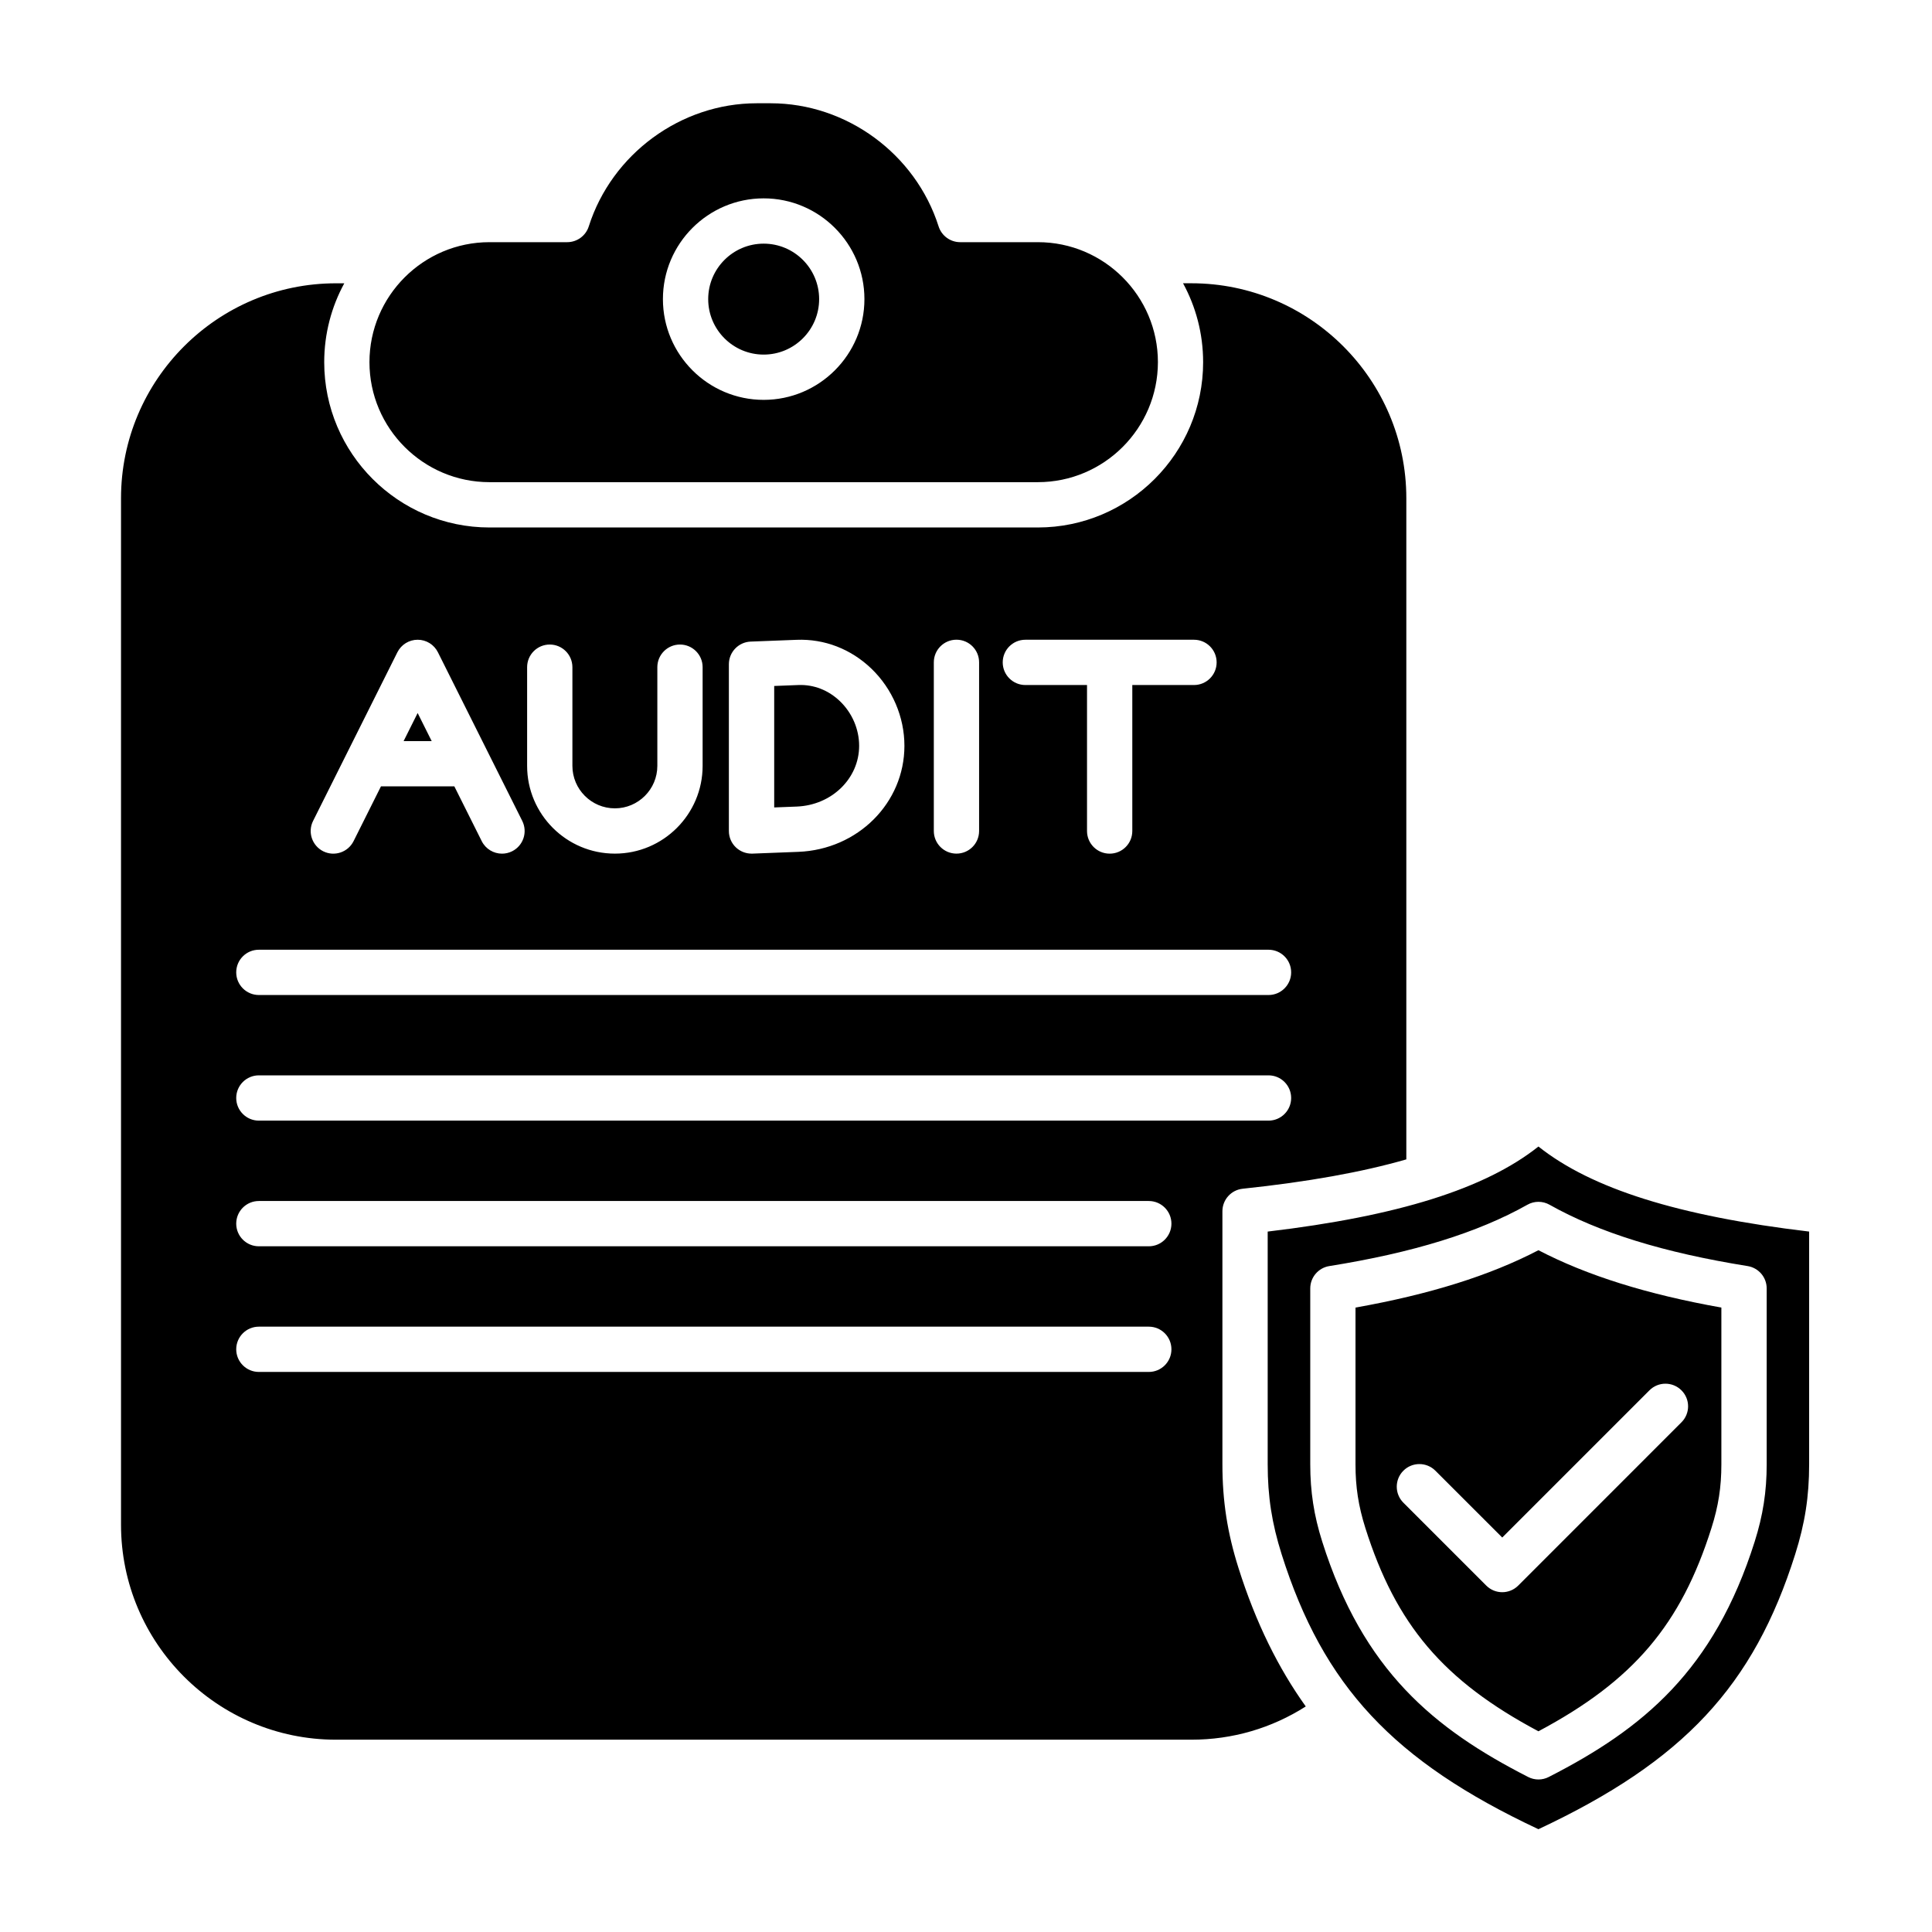
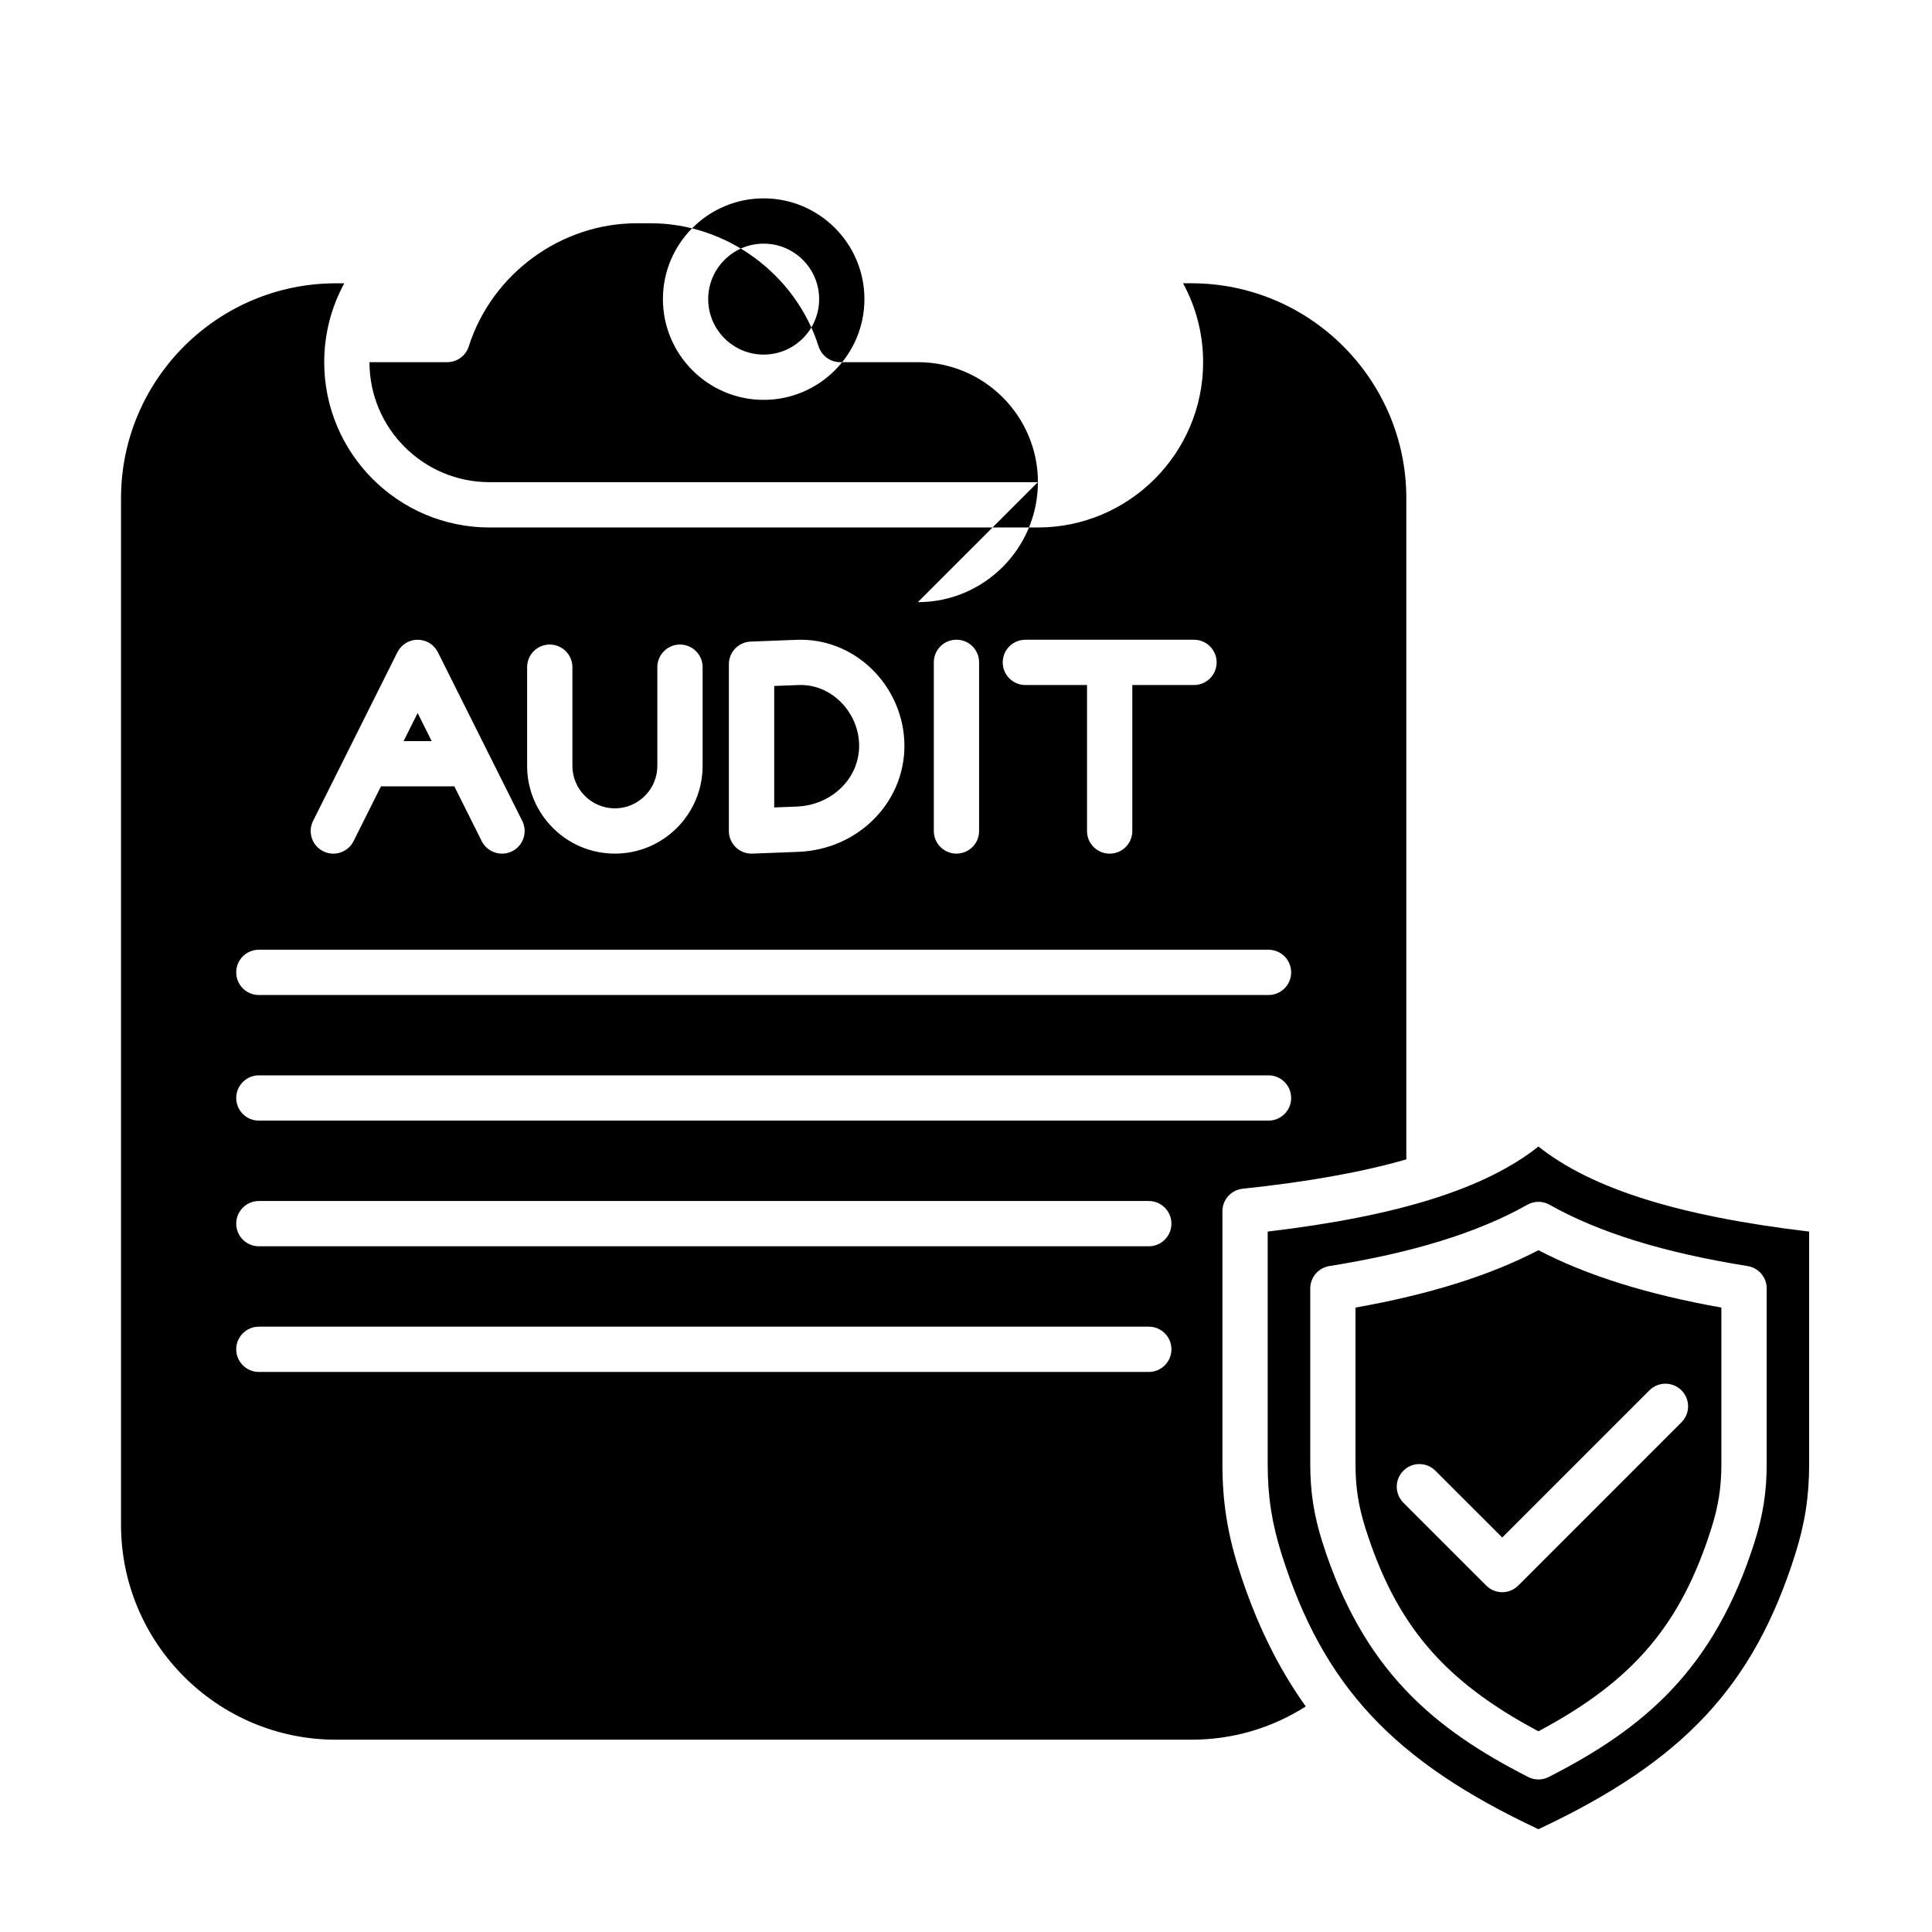
<svg xmlns="http://www.w3.org/2000/svg" id="Layer_1" enable-background="new 0 0 512 512" viewBox="0 0 512 512">
-   <path clip-rule="evenodd" d="m202.38 93.97c8.11 0 14.7-6.59 14.7-14.7s-6.59-14.7-14.7-14.7c-8.1 0-14.7 6.59-14.7 14.7s6.6 14.7 14.7 14.7zm205.32 237.35c-12.86 6.7-28.79 11.7-48.48 15.2v41.55c0 6.01.78 11.05 2.61 16.85 8.1 25.61 20.66 40.47 45.87 53.89 25.2-13.42 37.77-28.28 45.86-53.89 1.84-5.8 2.62-10.84 2.62-16.85v-41.55c-19.69-3.51-35.62-8.5-48.48-15.2zm29.42 37.13c2.34-2.34 6.14-2.34 8.48 0 2.35 2.34 2.35 6.14 0 8.48l-43.25 43.26c-1.17 1.17-2.71 1.76-4.24 1.76-1.54 0-3.07-.59-4.24-1.76l-21.96-21.96c-2.34-2.34-2.34-6.14 0-8.48s6.14-2.34 8.48 0l17.72 17.71zm-29.42-64.61c14.08 11.2 37.18 18.44 71.74 22.54v61.68c0 8.53-1.11 15.65-3.7 23.85-11.01 34.86-29.57 54.81-68.04 72.85-38.47-18.04-57.03-37.99-68.05-72.85-2.59-8.19-3.7-15.33-3.7-23.85v-61.68c34.57-4.1 57.66-11.35 71.75-22.54zm2.95 15.43c13.13 7.39 30.3 12.7 52.48 16.25 2.92.47 5.06 2.98 5.06 5.93v46.62c0 7.21-.98 13.52-3.18 20.47-10.8 34.16-29.63 49.64-54.58 62.38-.85.44-1.79.66-2.72.66-.94 0-1.88-.22-2.73-.66-24.95-12.74-43.78-28.22-54.58-62.38-2.2-6.95-3.17-13.26-3.17-20.47v-46.62c0-2.95 2.14-5.46 5.06-5.93 22.19-3.54 39.35-8.86 52.48-16.25 1.81-1.03 4.04-1.04 5.88 0zm-296.25-122.87-3.72-7.44-3.72 7.44zm113.28 1.25c0-4.4-1.85-8.7-5.06-11.8-3.05-2.94-6.96-4.47-11.04-4.31l-6.41.25v32.19l5.94-.23c9.29-.35 16.57-7.43 16.57-16.1zm91.16-101.67c0-7.57-1.93-14.69-5.32-20.91h2.2c31.42 0 56.97 25.56 56.97 56.97v175.21c-11.71 3.38-26.12 5.96-43.37 7.78-3.05.32-5.37 2.9-5.37 5.97v67.05c0 9.69 1.31 18.17 4.26 27.48 4.62 14.63 10.61 26.61 17.83 36.7-9.08 5.78-19.44 8.81-30.32 8.81h-226.68c-31.42 0-56.97-25.55-56.97-56.97v-272.02c0-31.42 25.56-56.97 56.97-56.97h2.2c-3.39 6.21-5.32 13.34-5.32 20.91 0 24.15 19.65 43.8 43.8 43.8h145.33c24.15-.01 43.79-19.66 43.79-43.81zm-18.76 85.56h16.34c3.32 0 6-2.69 6-6 0-3.32-2.69-6-6-6h-44.69c-3.31 0-6 2.68-6 6 0 3.31 2.69 6 6 6h16.34v38.69c0 3.32 2.69 6 6 6 3.32 0 6-2.68 6-6v-38.69zm-231.48 70.15c-3.32 0-6 2.68-6 6 0 3.31 2.69 6 6 6h267.57c3.31 0 6-2.69 6-6 0-3.32-2.69-6-6-6zm0 33.29c-3.32 0-6 2.69-6 6s2.69 6 6 6h267.57c3.31 0 6-2.69 6-6 0-3.32-2.69-6-6-6zm0 33.3c-3.32 0-6 2.69-6 6 0 3.32 2.69 6 6 6h235.84c3.32 0 6-2.69 6-6s-2.69-6-6-6zm0 33.3c-3.32 0-6 2.69-6 6s2.69 6 6 6h235.84c3.32 0 6-2.69 6-6 0-3.32-2.69-6-6-6zm130.33-181.55 12.18-.47c7.37-.29 14.4 2.43 19.83 7.65 5.55 5.35 8.74 12.8 8.74 20.44 0 15.14-12.35 27.48-28.11 28.1l-12.18.47c-.08 0-.15 0-.23 0-1.55 0-3.04-.6-4.16-1.67-1.18-1.13-1.84-2.69-1.84-4.32v-44.2c0-3.22 2.55-5.87 5.77-6zm-18.73.78c-3.31 0-6 2.69-6 6v26.15c0 6.21-5.05 11.26-11.25 11.26-6.21 0-11.26-5.05-11.26-11.26v-26.15c0-3.31-2.69-6-6-6-3.32 0-6 2.69-6 6v26.15c0 12.83 10.43 23.26 23.26 23.26 12.82 0 23.25-10.43 23.25-23.26v-26.15c.01-3.3-2.68-6-6-6zm-64.15 2.05 22.35 44.69c1.48 2.96.28 6.57-2.69 8.05-.86.43-1.78.63-2.68.63-2.2 0-4.32-1.22-5.37-3.32l-7.26-14.52h-19.44l-7.26 14.52c-1.48 2.96-5.08 4.17-8.05 2.69-2.96-1.49-4.17-5.09-2.68-8.05l22.34-44.69c1.02-2.03 3.09-3.32 5.37-3.32s4.35 1.28 5.37 3.32zm143.42 47.36v-44.69c0-3.32-2.68-6-6-6-3.31 0-6 2.68-6 6v44.69c0 3.32 2.69 6 6 6 3.32 0 6-2.68 6-6zm-30.39-140.95c0 14.72-11.98 26.7-26.7 26.7s-26.7-11.98-26.7-26.7 11.98-26.7 26.7-26.7 26.7 11.98 26.7 26.7zm45.96 48.51h-145.33c-17.53 0-31.8-14.27-31.8-31.8s14.27-31.8 31.8-31.8h20.6c2.61 0 4.93-1.69 5.72-4.18 6.11-19.21 24.41-32.63 44.49-32.63h3.73c20.08 0 38.38 13.42 44.49 32.63.79 2.49 3.11 4.18 5.72 4.18h20.6c17.53 0 31.8 14.27 31.8 31.8-.02 17.54-14.28 31.8-31.82 31.8z" fill-rule="evenodd" />
+   <path clip-rule="evenodd" d="m202.38 93.97c8.11 0 14.7-6.59 14.7-14.7s-6.59-14.7-14.7-14.7c-8.1 0-14.7 6.59-14.7 14.7s6.6 14.7 14.7 14.7zm205.32 237.35c-12.86 6.7-28.79 11.7-48.48 15.2v41.55c0 6.01.78 11.05 2.61 16.85 8.1 25.61 20.66 40.47 45.87 53.89 25.2-13.42 37.77-28.28 45.86-53.89 1.84-5.8 2.62-10.84 2.62-16.85v-41.55c-19.69-3.51-35.62-8.5-48.48-15.2zm29.42 37.13c2.34-2.34 6.14-2.34 8.48 0 2.35 2.34 2.35 6.14 0 8.48l-43.25 43.26c-1.17 1.17-2.71 1.76-4.24 1.76-1.54 0-3.07-.59-4.24-1.76l-21.96-21.96c-2.34-2.34-2.34-6.14 0-8.48s6.14-2.34 8.48 0l17.72 17.71zm-29.42-64.61c14.08 11.2 37.18 18.44 71.74 22.54v61.68c0 8.53-1.11 15.65-3.7 23.85-11.01 34.86-29.57 54.81-68.04 72.85-38.47-18.04-57.03-37.99-68.05-72.85-2.59-8.19-3.7-15.33-3.7-23.85v-61.68c34.57-4.1 57.66-11.35 71.75-22.54zm2.95 15.43c13.13 7.39 30.3 12.7 52.48 16.25 2.92.47 5.06 2.98 5.06 5.93v46.62c0 7.21-.98 13.52-3.18 20.47-10.8 34.16-29.63 49.64-54.58 62.38-.85.44-1.79.66-2.72.66-.94 0-1.88-.22-2.73-.66-24.95-12.74-43.78-28.22-54.58-62.38-2.2-6.95-3.17-13.26-3.17-20.47v-46.62c0-2.95 2.14-5.46 5.06-5.93 22.19-3.54 39.35-8.86 52.48-16.25 1.81-1.03 4.04-1.04 5.88 0zm-296.25-122.87-3.72-7.44-3.72 7.44zm113.28 1.25c0-4.4-1.85-8.7-5.06-11.8-3.05-2.94-6.96-4.47-11.04-4.31l-6.41.25v32.19l5.94-.23c9.29-.35 16.57-7.43 16.57-16.1zm91.16-101.67c0-7.57-1.93-14.69-5.32-20.91h2.2c31.42 0 56.97 25.56 56.97 56.97v175.21c-11.71 3.38-26.12 5.96-43.37 7.78-3.05.32-5.37 2.9-5.37 5.97v67.05c0 9.69 1.31 18.17 4.26 27.48 4.62 14.63 10.61 26.61 17.83 36.7-9.08 5.78-19.44 8.81-30.32 8.81h-226.68c-31.42 0-56.97-25.55-56.97-56.97v-272.02c0-31.42 25.56-56.97 56.97-56.97h2.2c-3.39 6.21-5.32 13.34-5.32 20.91 0 24.15 19.65 43.8 43.8 43.8h145.33c24.15-.01 43.79-19.66 43.79-43.81zm-18.76 85.56h16.34c3.32 0 6-2.69 6-6 0-3.32-2.69-6-6-6h-44.69c-3.31 0-6 2.68-6 6 0 3.31 2.69 6 6 6h16.34v38.69c0 3.32 2.69 6 6 6 3.32 0 6-2.68 6-6v-38.69zm-231.48 70.15c-3.32 0-6 2.68-6 6 0 3.31 2.69 6 6 6h267.57c3.31 0 6-2.69 6-6 0-3.32-2.69-6-6-6zm0 33.29c-3.32 0-6 2.69-6 6s2.69 6 6 6h267.57c3.31 0 6-2.69 6-6 0-3.32-2.69-6-6-6zm0 33.3c-3.32 0-6 2.69-6 6 0 3.32 2.69 6 6 6h235.84c3.32 0 6-2.69 6-6s-2.69-6-6-6zm0 33.3c-3.32 0-6 2.69-6 6s2.69 6 6 6h235.84c3.32 0 6-2.69 6-6 0-3.32-2.69-6-6-6zm130.33-181.55 12.18-.47c7.37-.29 14.4 2.43 19.83 7.65 5.55 5.35 8.74 12.8 8.74 20.44 0 15.14-12.35 27.48-28.11 28.1l-12.18.47c-.08 0-.15 0-.23 0-1.55 0-3.04-.6-4.16-1.67-1.18-1.13-1.84-2.69-1.84-4.32v-44.2c0-3.22 2.55-5.87 5.77-6zm-18.73.78c-3.31 0-6 2.69-6 6v26.15c0 6.21-5.05 11.26-11.25 11.26-6.21 0-11.26-5.05-11.26-11.26v-26.15c0-3.31-2.69-6-6-6-3.32 0-6 2.69-6 6v26.15c0 12.83 10.43 23.26 23.26 23.26 12.82 0 23.25-10.43 23.25-23.26v-26.15c.01-3.3-2.68-6-6-6zm-64.15 2.05 22.35 44.69c1.48 2.96.28 6.57-2.69 8.05-.86.43-1.78.63-2.68.63-2.2 0-4.32-1.22-5.37-3.32l-7.26-14.52h-19.44l-7.26 14.52c-1.48 2.96-5.08 4.17-8.05 2.69-2.96-1.49-4.17-5.09-2.68-8.05l22.34-44.69c1.02-2.03 3.09-3.32 5.37-3.32s4.35 1.28 5.37 3.32zm143.42 47.36v-44.69c0-3.32-2.68-6-6-6-3.31 0-6 2.68-6 6v44.69c0 3.32 2.69 6 6 6 3.32 0 6-2.68 6-6zm-30.39-140.95c0 14.72-11.98 26.7-26.7 26.7s-26.7-11.98-26.7-26.7 11.98-26.7 26.7-26.7 26.7 11.98 26.7 26.7zm45.96 48.51h-145.33c-17.53 0-31.8-14.27-31.8-31.8h20.6c2.61 0 4.93-1.69 5.72-4.18 6.11-19.21 24.41-32.63 44.49-32.63h3.73c20.08 0 38.38 13.42 44.49 32.63.79 2.49 3.11 4.18 5.72 4.18h20.6c17.53 0 31.8 14.27 31.8 31.8-.02 17.54-14.28 31.8-31.82 31.8z" fill-rule="evenodd" />
</svg>